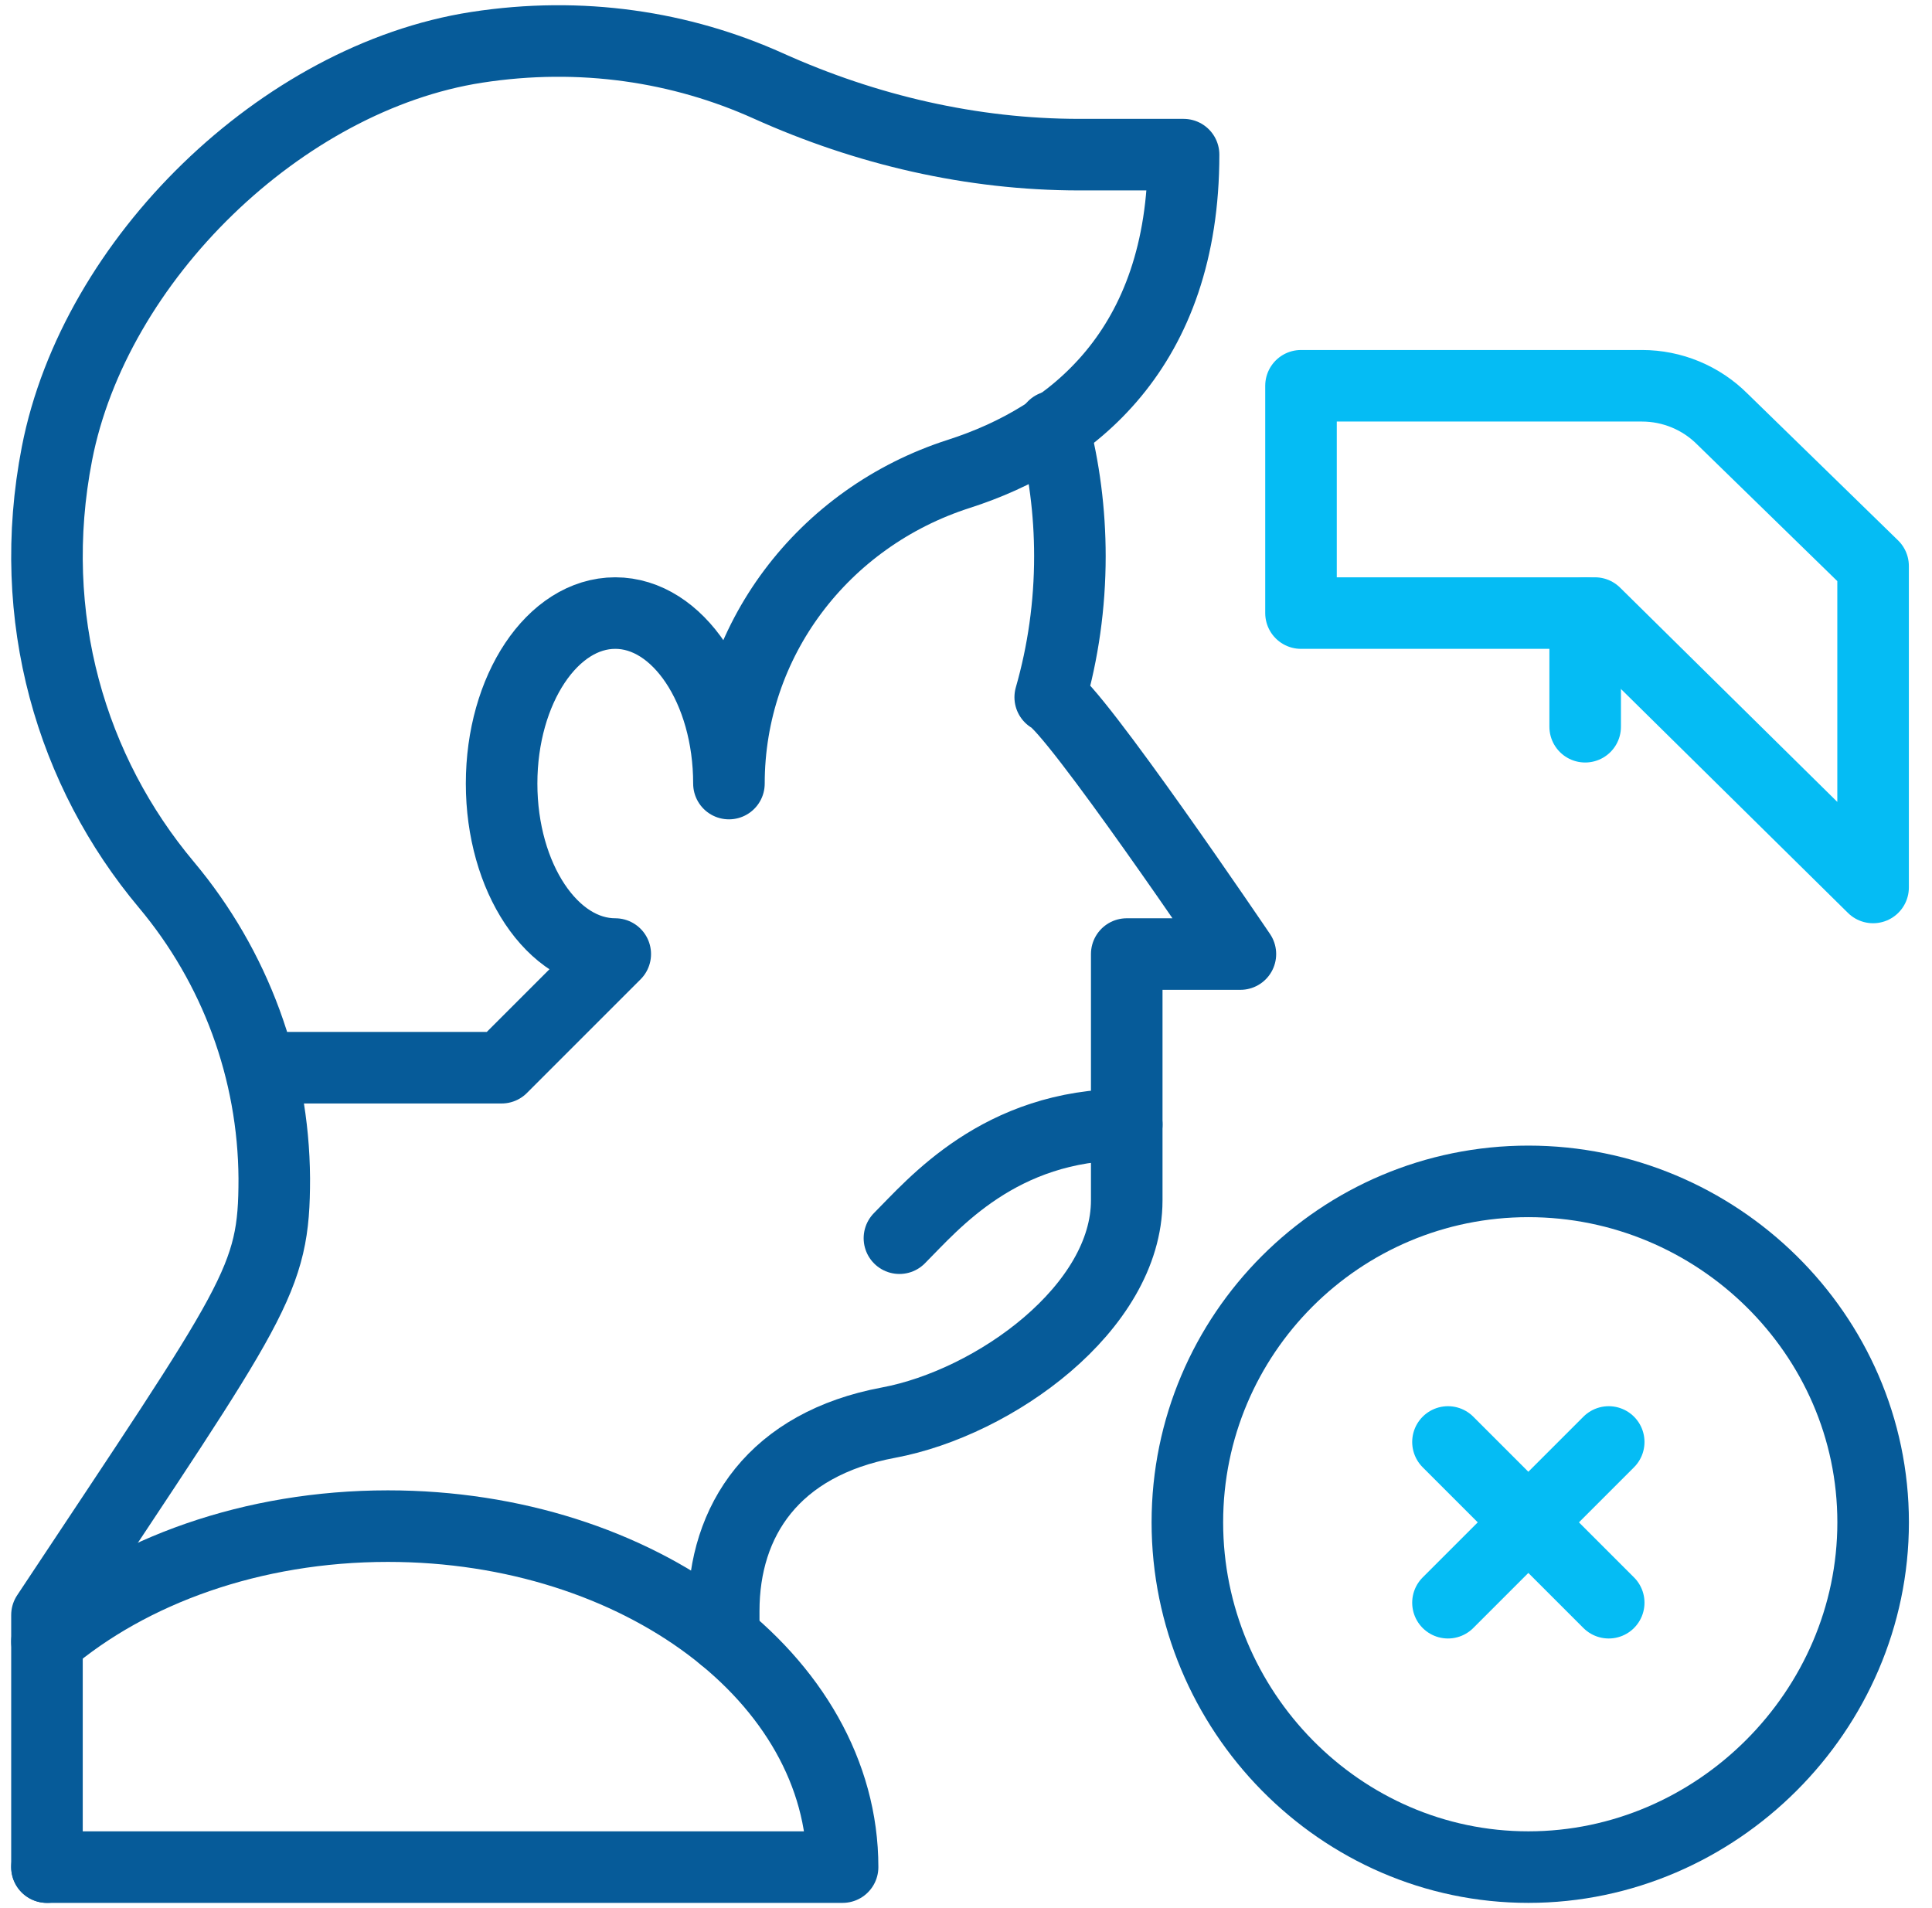
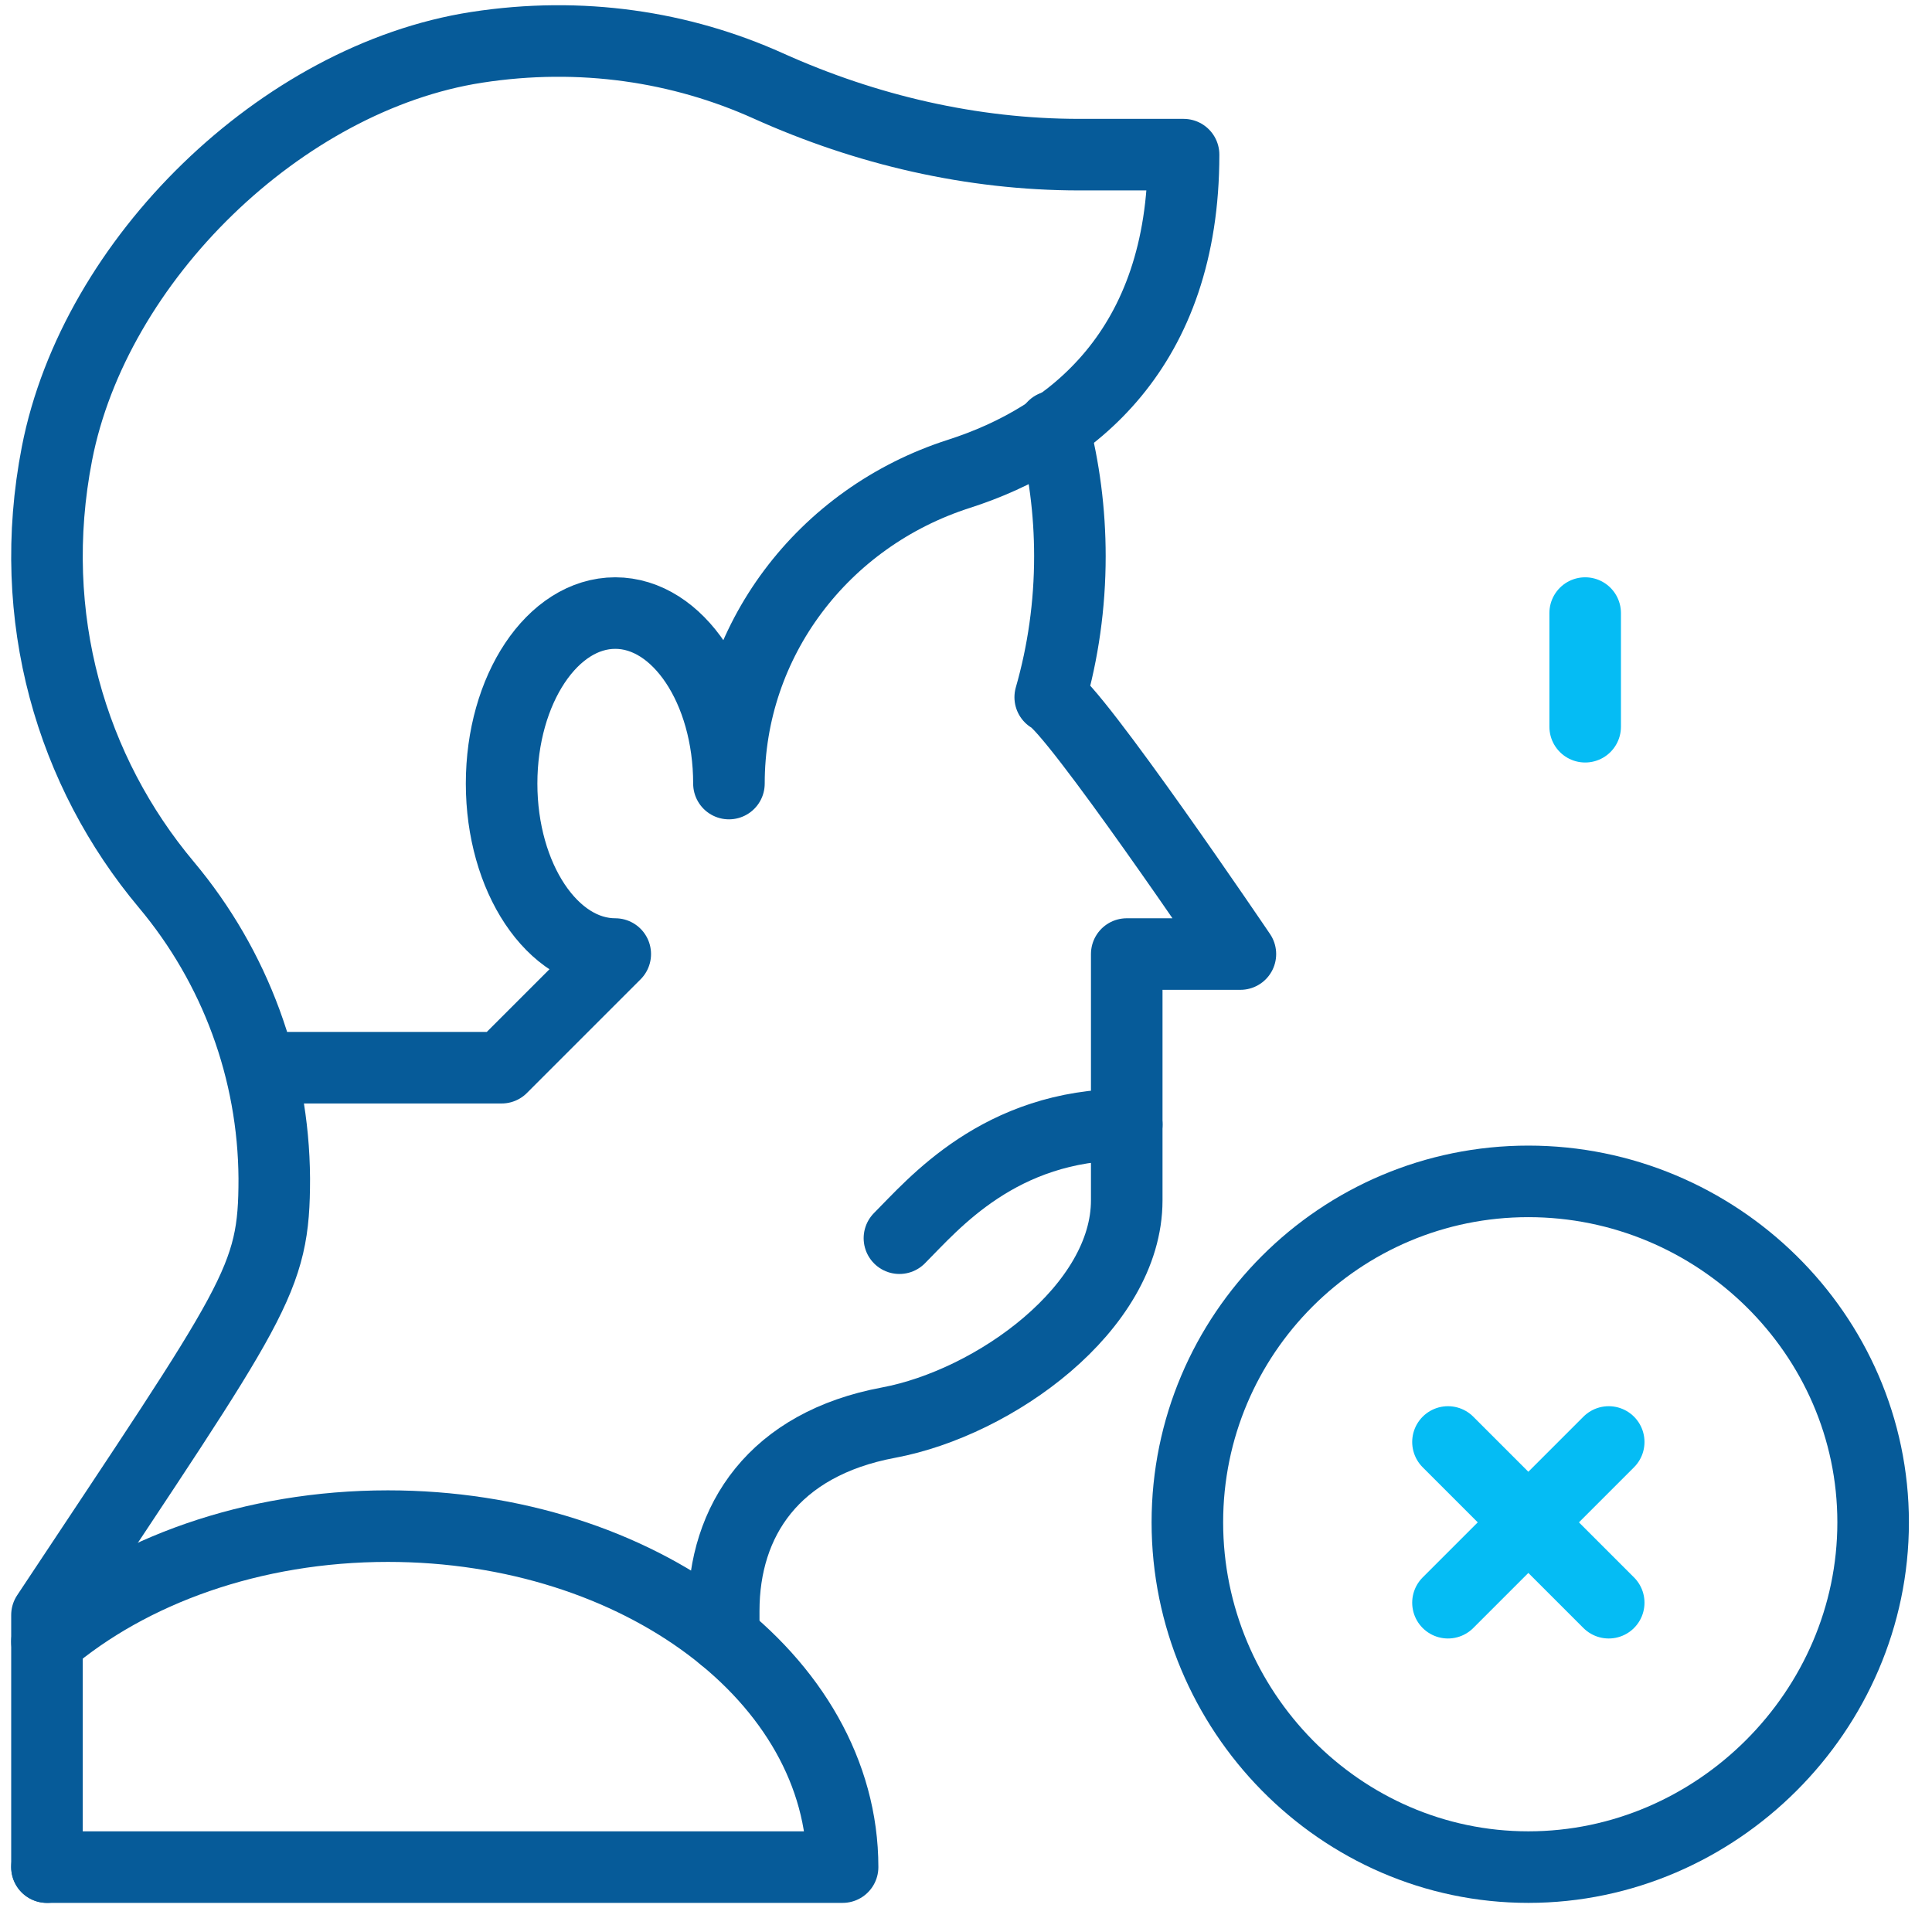
<svg xmlns="http://www.w3.org/2000/svg" width="81" height="80" viewBox="0 0 81 80" fill="none">
  <g clip-path="url(#clip0_665_6054)">
-     <path d="M78.53 37.208V23.731L72.21 17.57C71.317 16.676 70.104 16.174 68.841 16.174H54.545V25.704H66.868L78.53 37.208Z" stroke="#05BCF4" stroke-width="3" stroke-miterlimit="10" stroke-linecap="round" stroke-linejoin="round" />
    <path d="M10.905 44.765H21.03L25.795 40C23.163 40 21.03 36.8 21.03 32.852C21.03 28.904 23.163 25.704 25.795 25.704C28.427 25.704 30.561 28.904 30.561 32.852C30.561 26.868 34.504 21.695 40.202 19.867C44.938 18.346 49.622 14.643 49.622 6.484L45.25 6.484C40.745 6.483 36.317 5.451 32.21 3.601C28.562 1.958 24.372 1.305 19.983 1.985C11.805 3.253 3.97 10.889 2.389 19.011C1.048 25.904 3.01 32.365 6.974 37.092C9.869 40.544 11.47 44.888 11.499 49.407C11.499 53.713 10.758 54.453 1.969 67.713V78.281" stroke="#065B99" stroke-width="3" stroke-miterlimit="10" stroke-linecap="round" stroke-linejoin="round" />
    <path d="M44.161 17.883C44.615 19.62 44.856 21.442 44.856 23.321C44.856 25.372 44.569 27.355 44.031 29.232C45.021 29.681 52.004 40 52.004 40H47.239V50.325C47.239 54.836 41.689 58.816 37.256 59.645C32.442 60.544 30.342 63.751 30.342 67.543C30.342 67.543 30.342 67.948 30.342 68.642" stroke="#065B99" stroke-width="3" stroke-miterlimit="10" stroke-linecap="round" stroke-linejoin="round" />
    <path d="M37.709 51.913C39.127 50.496 41.897 47.148 47.24 47.148" stroke="#065B99" stroke-width="3" stroke-miterlimit="10" stroke-linecap="round" stroke-linejoin="round" />
    <path d="M1.969 78.281H35.326C35.326 70.386 26.792 63.985 16.265 63.985C10.571 63.985 5.461 65.858 1.969 68.827" stroke="#065B99" stroke-width="3" stroke-miterlimit="10" stroke-linecap="round" stroke-linejoin="round" />
    <path d="M60.707 60.457L67.446 67.196" stroke="#05BCF4" stroke-width="3" stroke-miterlimit="10" stroke-linecap="round" stroke-linejoin="round" />
    <path d="M60.707 67.196L67.446 60.457" stroke="#05BCF4" stroke-width="3" stroke-miterlimit="10" stroke-linecap="round" stroke-linejoin="round" />
    <path d="M78.532 63.826C78.532 71.722 71.973 78.281 64.077 78.281C56.182 78.281 49.781 71.722 49.781 63.826C49.781 55.931 56.182 49.531 64.077 49.531C71.973 49.531 78.532 55.931 78.532 63.826Z" stroke="#065B99" stroke-width="3" stroke-miterlimit="10" stroke-linecap="round" stroke-linejoin="round" />
    <path d="M66.459 30.469V25.704" stroke="#05BCF4" stroke-width="3" stroke-miterlimit="10" stroke-linecap="round" stroke-linejoin="round" />
  </g>
  <defs>
    <clipPath id="clip0_665_6054">
      <rect width="80" height="80" fill="white" transform="translate(0.25)" />
    </clipPath>
  </defs>
</svg>